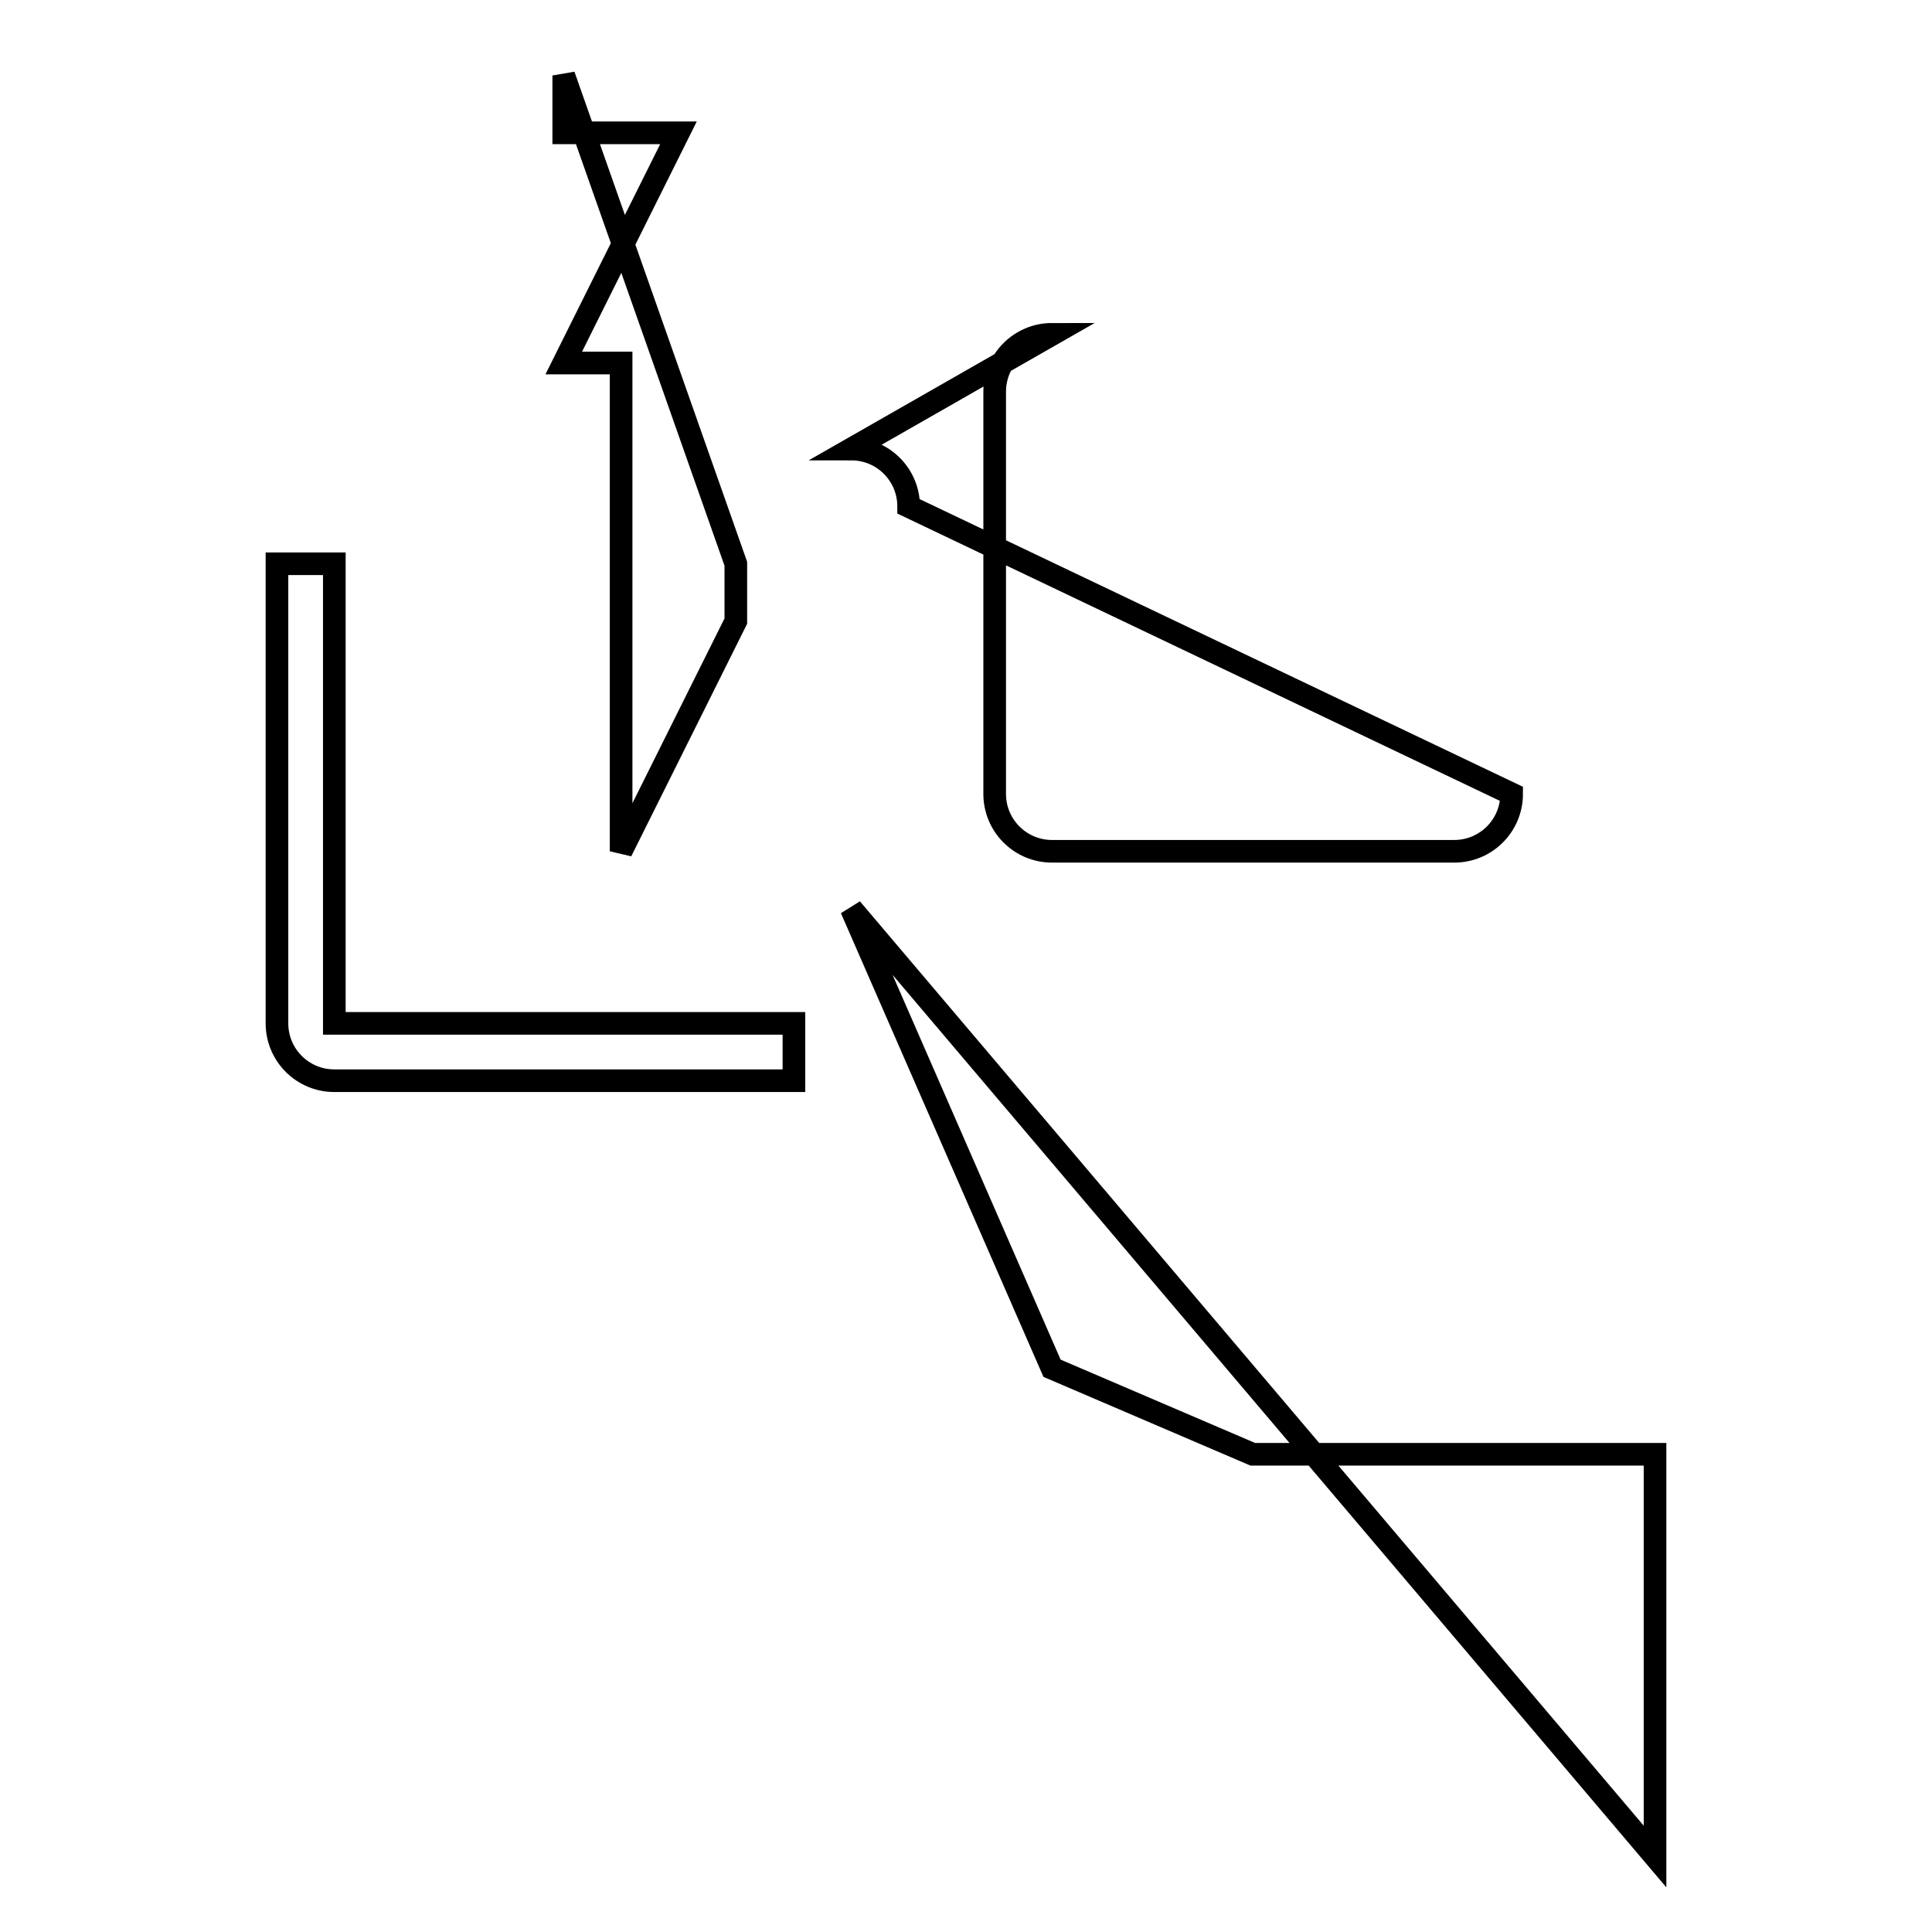
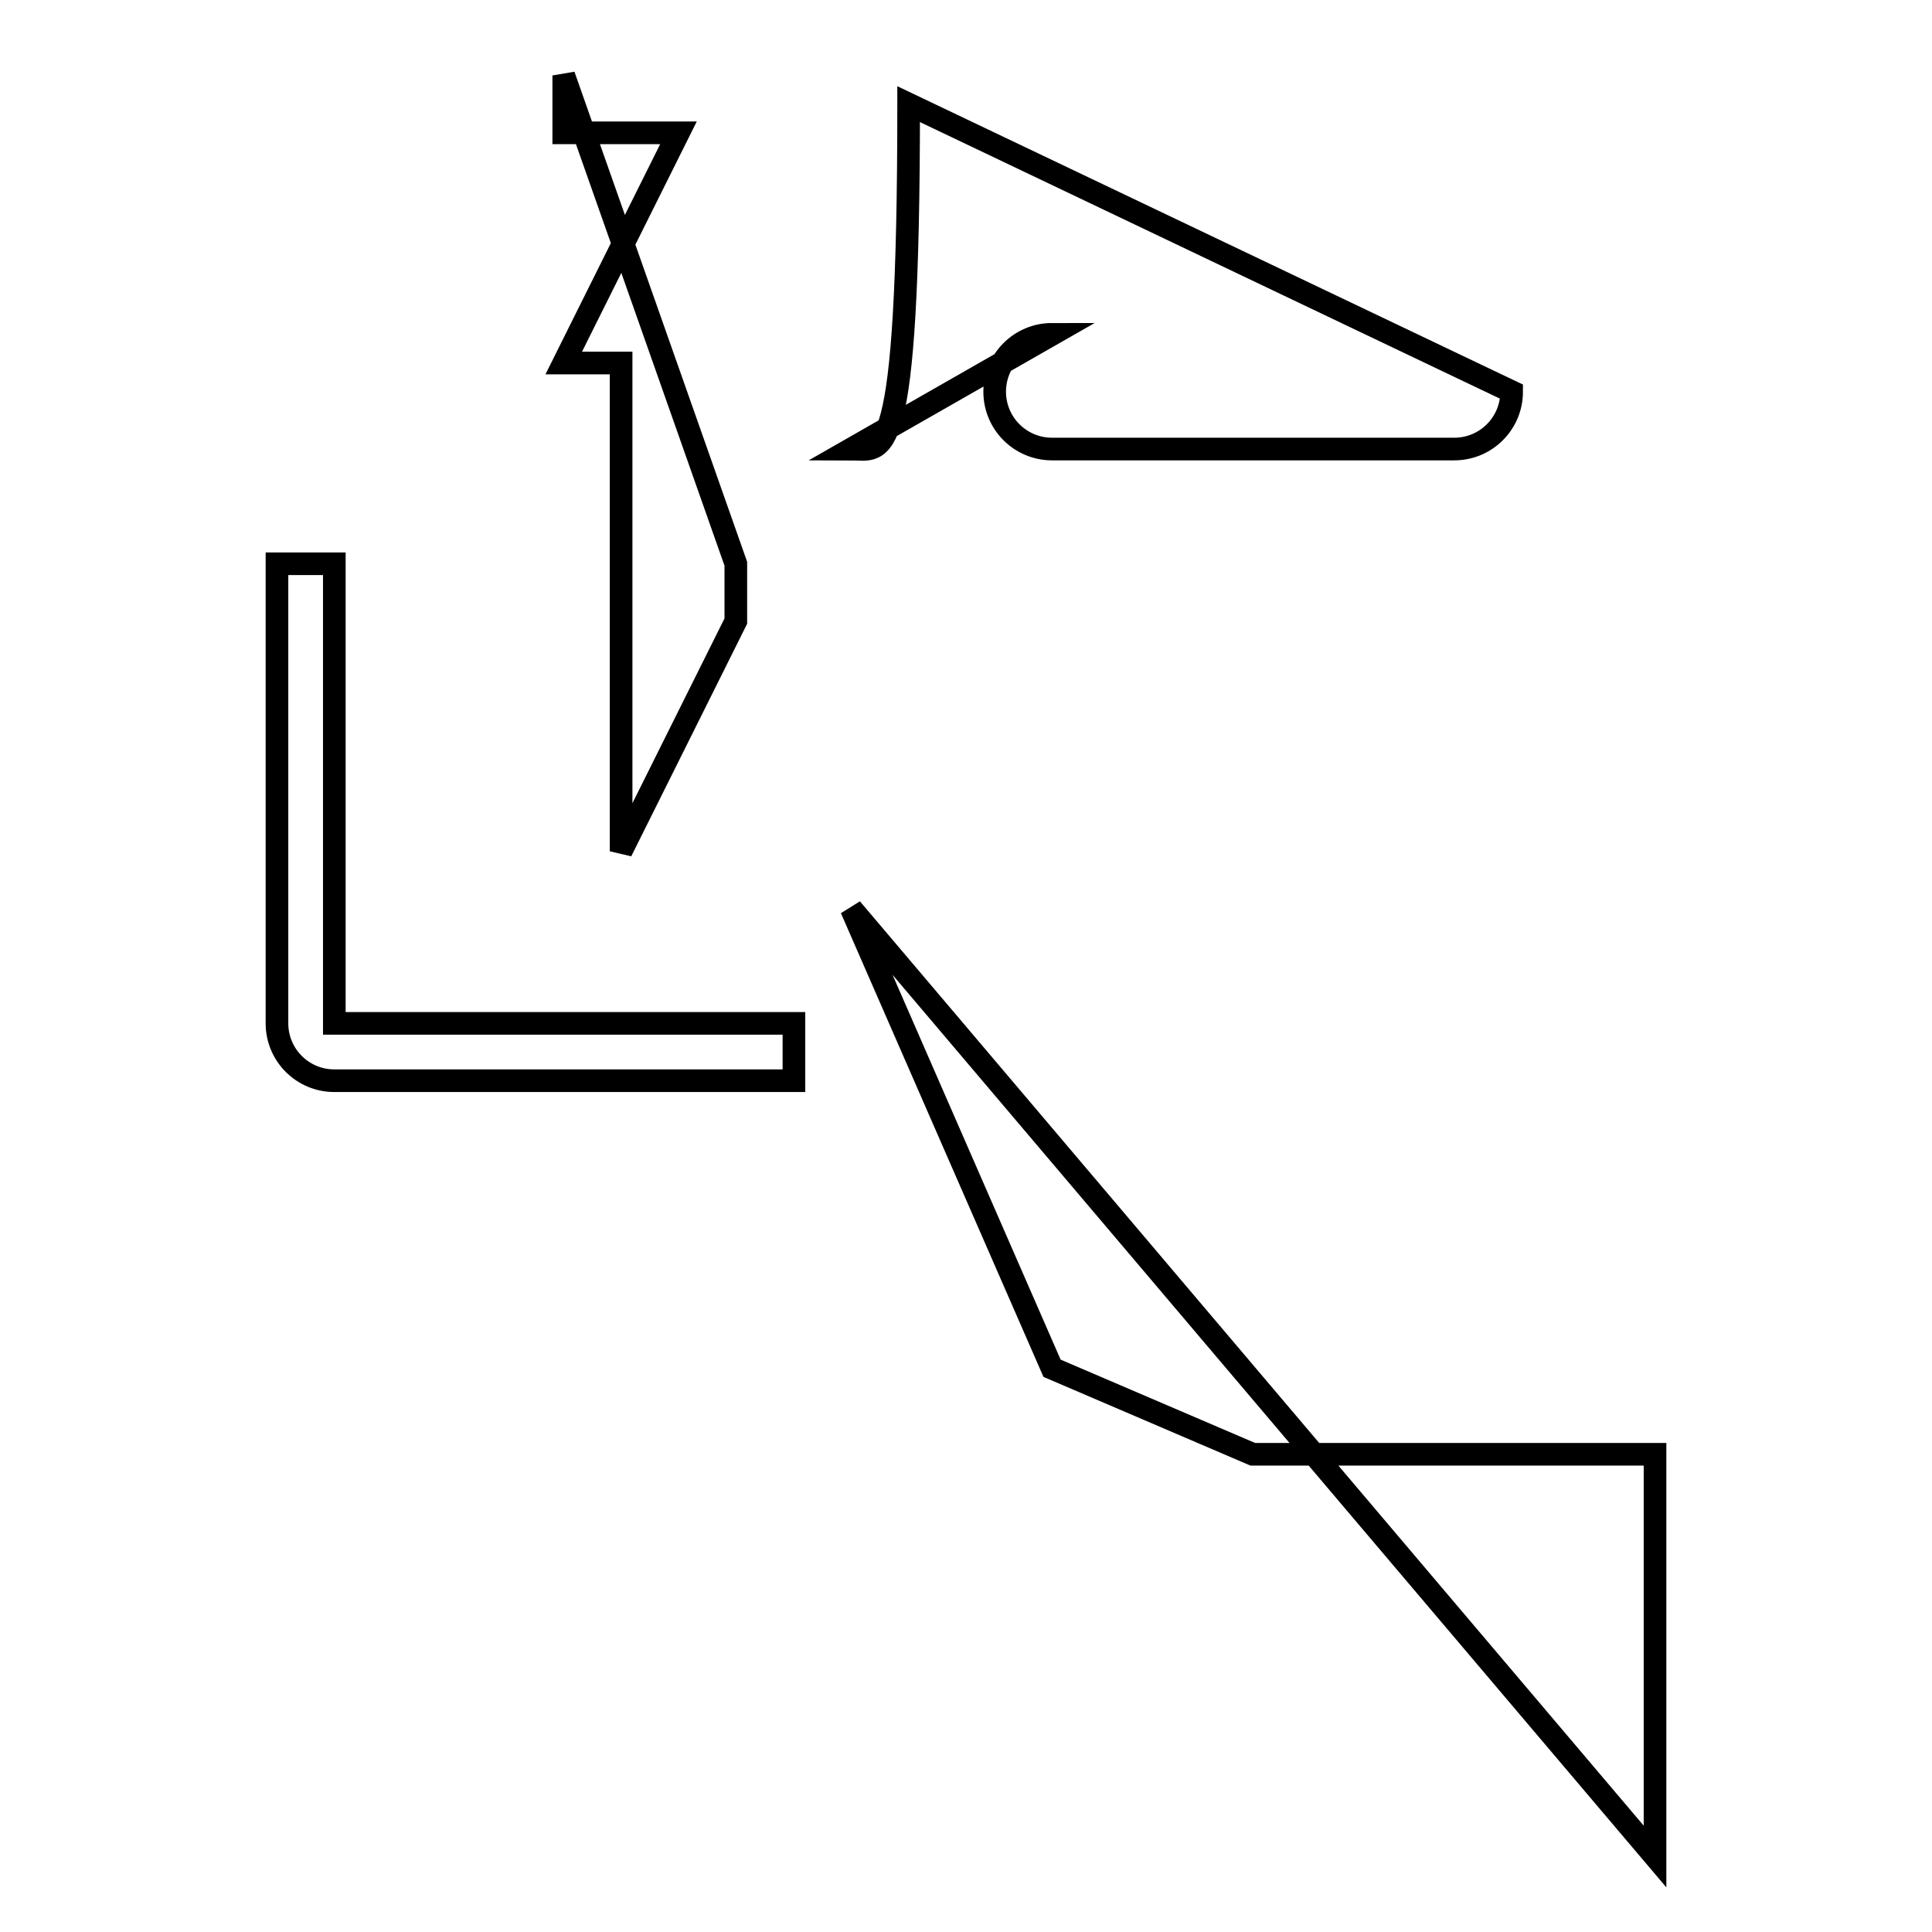
<svg xmlns="http://www.w3.org/2000/svg" version="1.1" x="0px" y="0px" viewBox="0 0 256 256" enable-background="new 0 0 256 256" xml:space="preserve">
  <g>
    <g>
-       <path stroke-width="3" fill-opacity="0" stroke="#000000" d="M44.3,74.7h-7.6v60.9c0,4.2,3.4,7.6,7.6,7.6h60.9v-7.6H44.3V74.7z M112.8,59.5l26.6-15.2c-4.2,0-7.6,3.4-7.6,7.6v53.3c0,4.2,3.4,7.6,7.6,7.6h53.3c4.2,0,7.6-3.4,7.6-7.6l-79.9-38.1C120.4,62.9,117,59.5,112.8,59.5L112.8,59.5z M112.8,120.4l26.6,60.9l26.6,11.4h53.3V246L112.8,120.4z M82.3,112.8l15.2-30.5v-7.6L74.7,10v7.6h15.2L74.7,48.1h7.6V112.8z" />
+       <path stroke-width="3" fill-opacity="0" stroke="#000000" d="M44.3,74.7h-7.6v60.9c0,4.2,3.4,7.6,7.6,7.6h60.9v-7.6H44.3V74.7z M112.8,59.5l26.6-15.2c-4.2,0-7.6,3.4-7.6,7.6c0,4.2,3.4,7.6,7.6,7.6h53.3c4.2,0,7.6-3.4,7.6-7.6l-79.9-38.1C120.4,62.9,117,59.5,112.8,59.5L112.8,59.5z M112.8,120.4l26.6,60.9l26.6,11.4h53.3V246L112.8,120.4z M82.3,112.8l15.2-30.5v-7.6L74.7,10v7.6h15.2L74.7,48.1h7.6V112.8z" />
    </g>
  </g>
</svg>